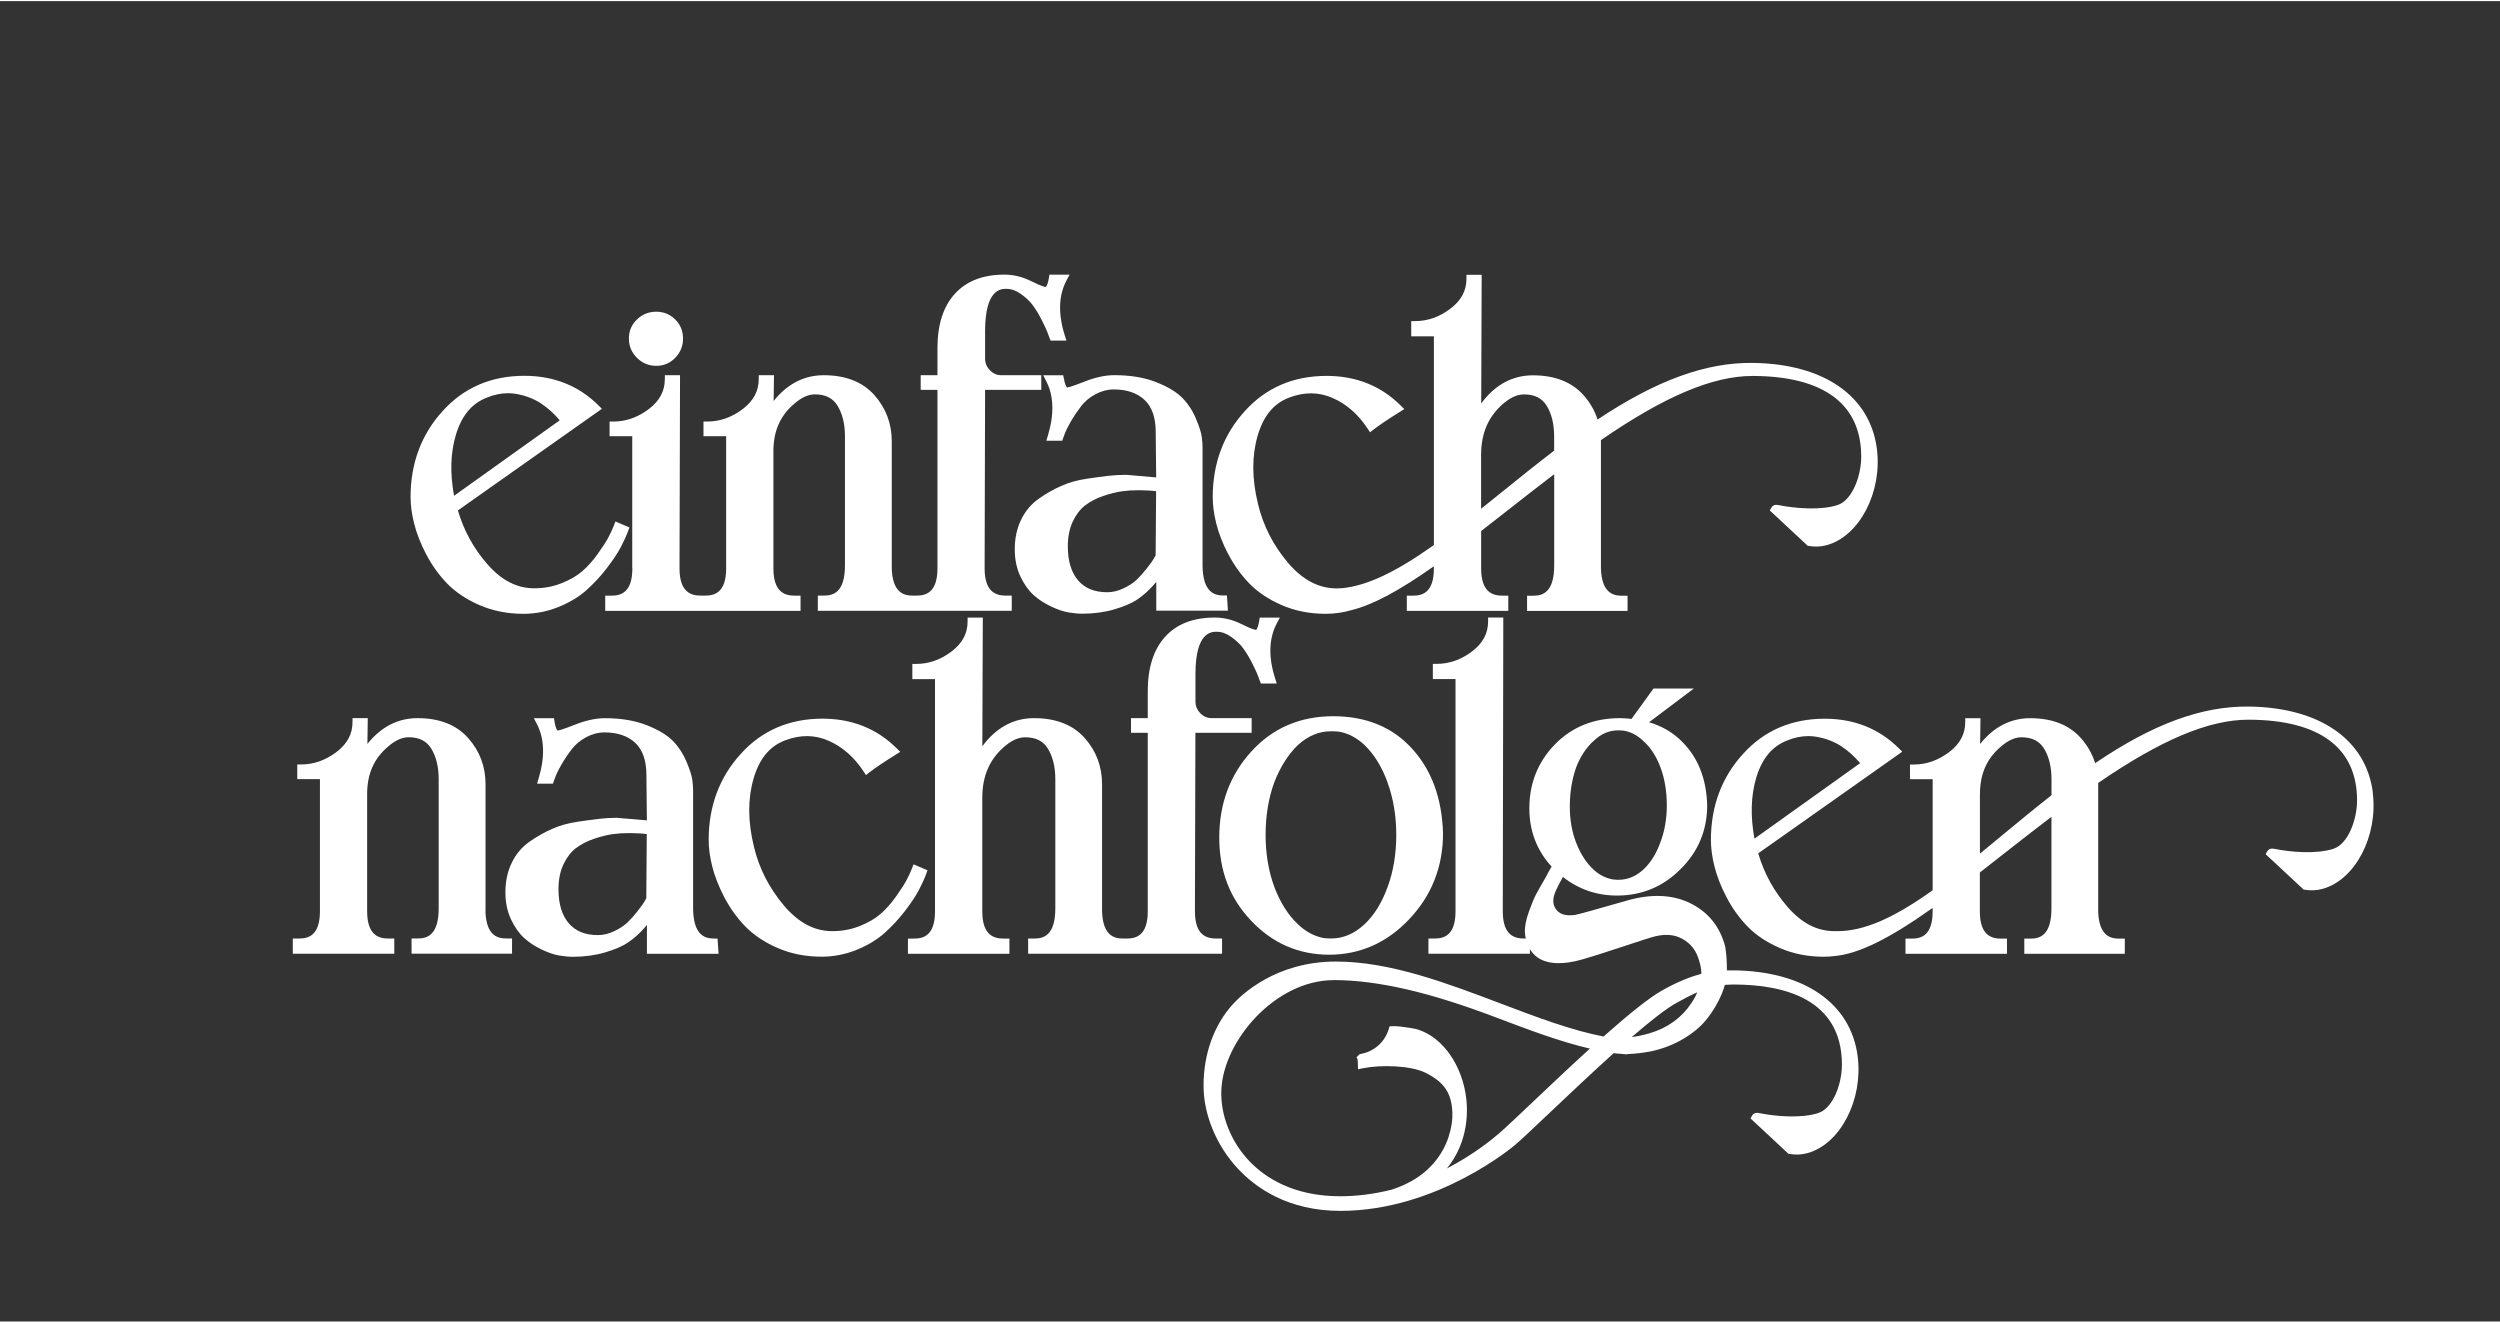
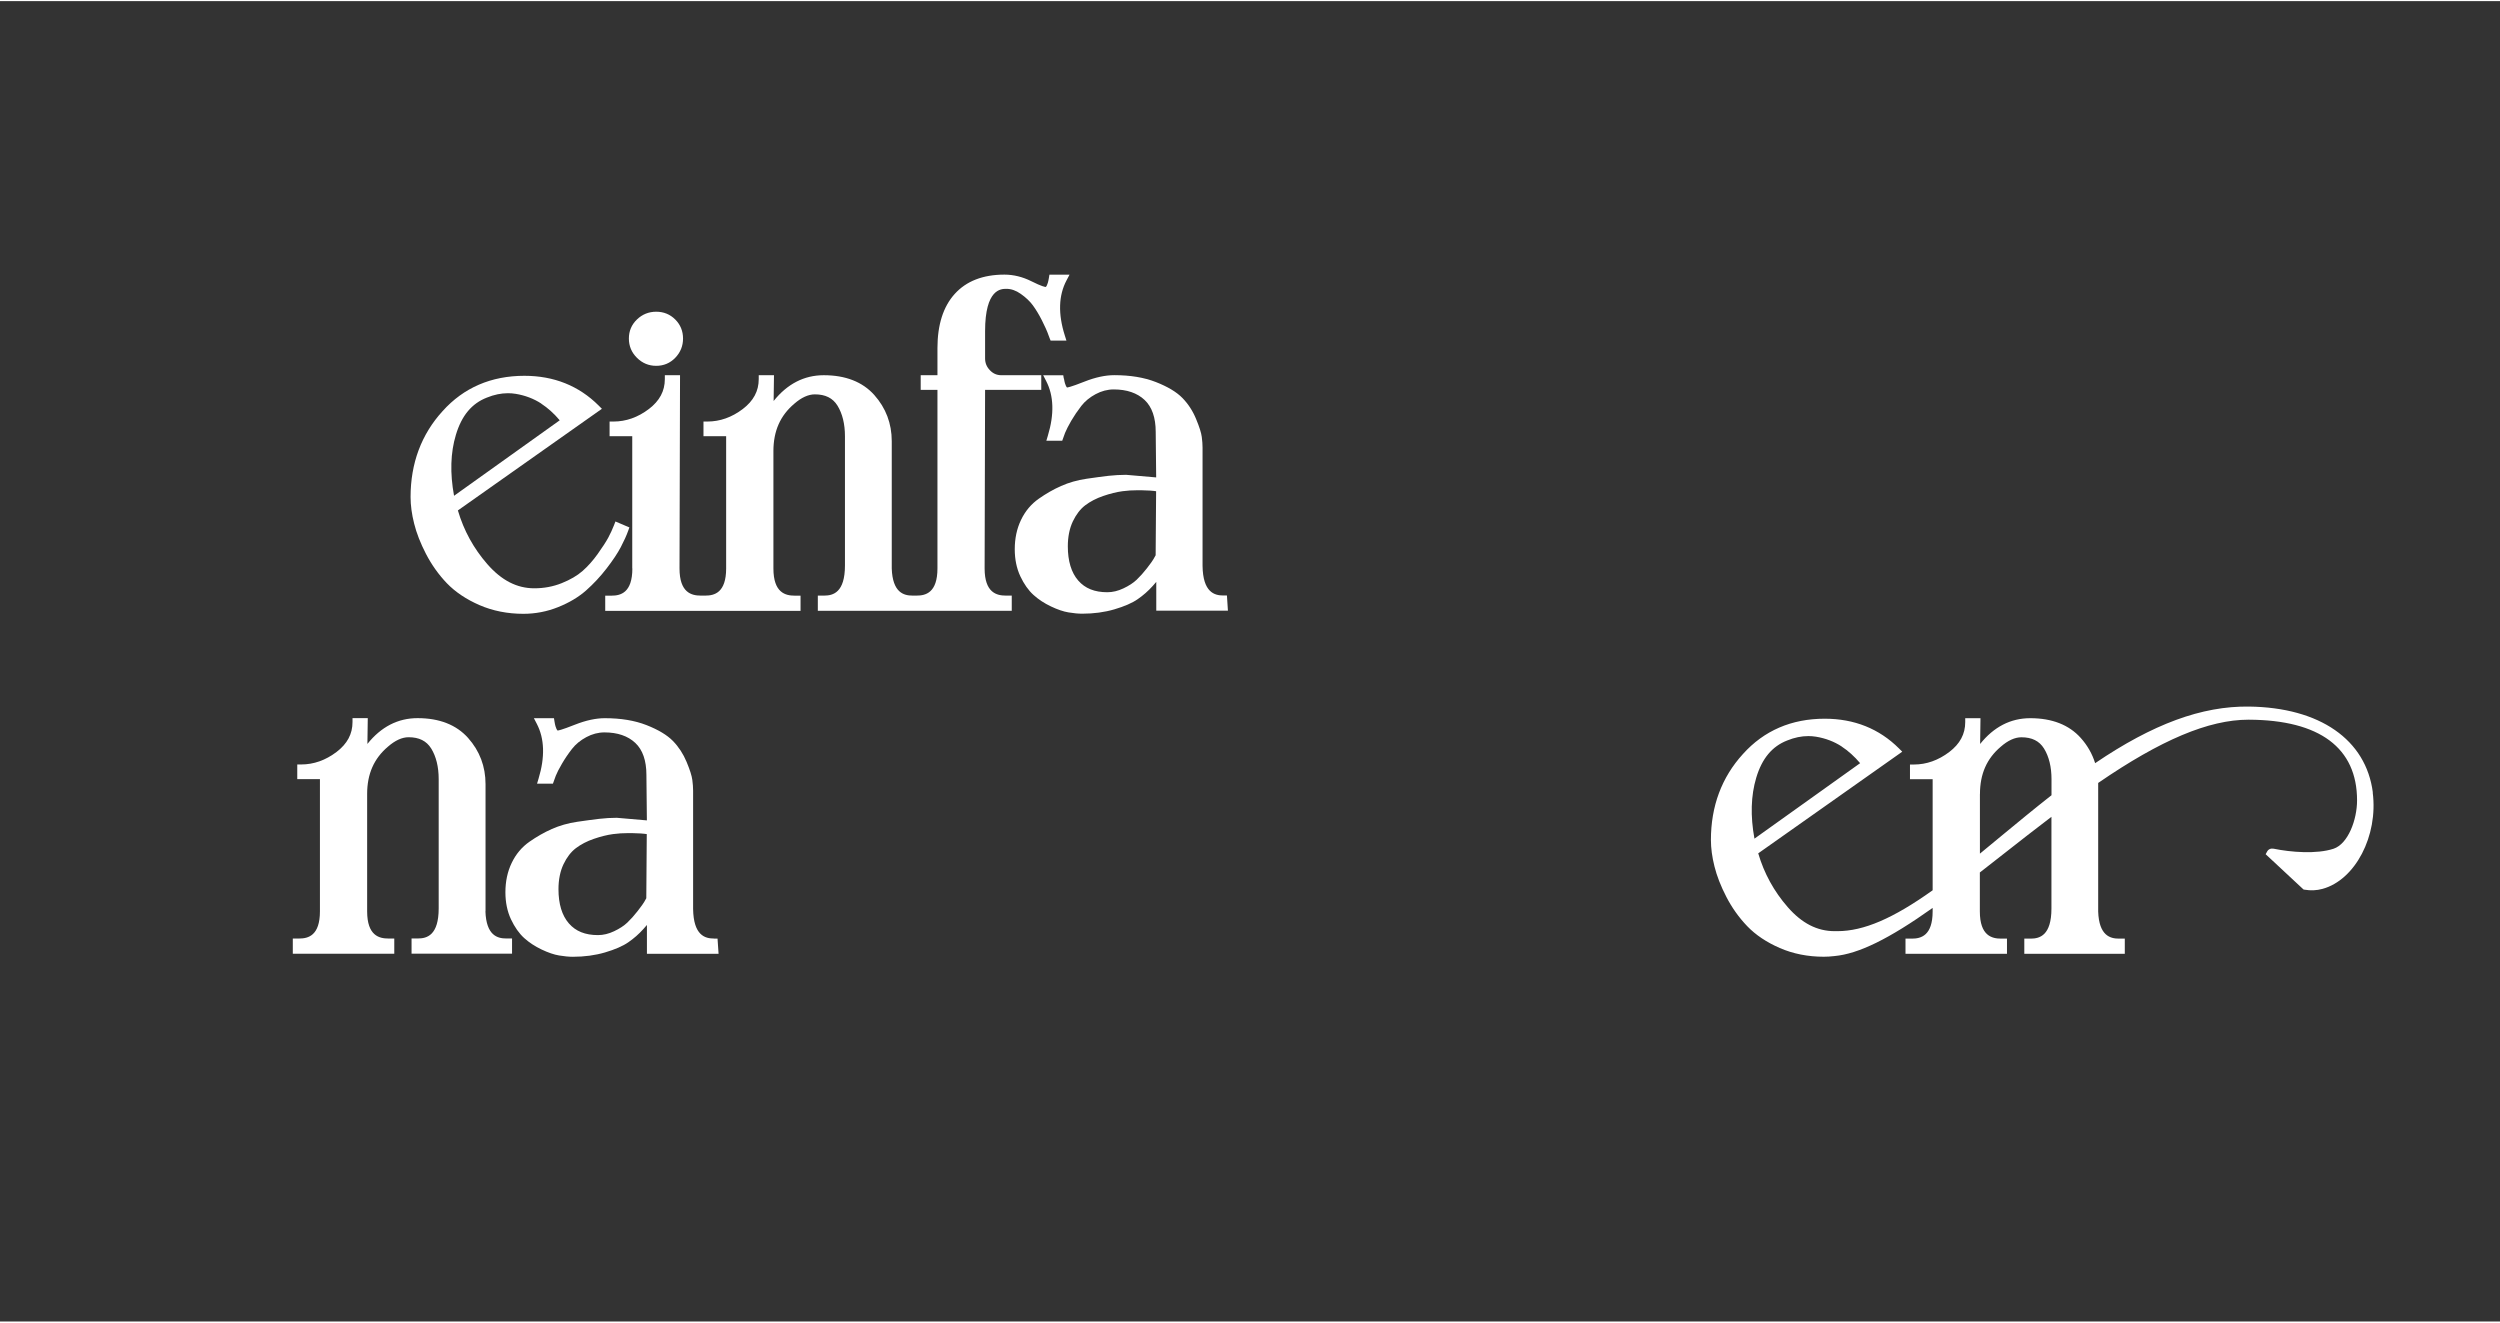
<svg xmlns="http://www.w3.org/2000/svg" data-name="Ebene 2" fill="#000000" height="255" viewBox="0 0 481.89 254.51" width="482">
  <rect x="0" y="0" width="481.89" height="254.51" fill="#333333" stroke="none" />
  <path d="M82.12,106.57c1.08,2.08,2.43,3.98,4.02,5.64,1.62,1.68,3.73,3.1,6.28,4.21,2.55,1.11,5.4,1.68,8.47,1.68,2.3,0,4.55-.43,6.69-1.29,2.13-.85,3.94-1.93,5.4-3.22,1.42-1.26,2.75-2.68,3.95-4.24,1.19-1.54,2.11-2.92,2.73-4.1.61-1.17,1.09-2.22,1.42-3.14l.24-.66-2.69-1.15-.28.73c-.31.79-.68,1.59-1.1,2.38-.43.8-1.12,1.86-2.04,3.15-.91,1.28-1.9,2.39-2.93,3.29-1.01.89-2.36,1.68-4.01,2.34-1.64.66-3.42.99-5.28.99-3.35,0-6.31-1.52-9.04-4.64-2.65-3.03-4.56-6.51-5.69-10.37l27.76-19.59-.63-.63c-3.81-3.8-8.62-5.73-14.31-5.73-6.4,0-11.71,2.29-15.76,6.8-4.1,4.49-6.18,10.07-6.18,16.57,0,1.58.23,3.3.69,5.12.45,1.82,1.22,3.79,2.29,5.86ZM104.33,77.59c1.28.84,2.47,1.91,3.56,3.21l-20.37,14.55c-.8-4.35-.69-8.3.36-11.76h0c1.11-3.7,3.06-6.04,5.98-7.17,1.37-.56,2.73-.84,4.05-.84.5,0,1,.04,1.49.12,1.82.3,3.48.93,4.94,1.88Z" fill="#ffffff" />
  <path d="M126.49,70.3c1.44,0,2.68-.52,3.68-1.56.99-1.03,1.49-2.27,1.49-3.7s-.5-2.67-1.5-3.67c-1-1-2.23-1.5-3.67-1.5s-2.68.5-3.71,1.49c-1.04,1-1.56,2.23-1.56,3.68s.52,2.69,1.55,3.71c1.03,1.03,2.28,1.55,3.71,1.55Z" fill="#ffffff" />
  <path d="M121.89,109.36c0,4.69-2.28,5.24-4,5.24h-1.23v2.93h37.65v-2.93h-1.13c-1.76,0-4.1-.54-4.1-5.24v-22.62c0-3.86,1.31-6.84,4.02-9.13,1.37-1.2,2.71-1.81,3.97-1.81,2.02,0,3.45.71,4.35,2.16.96,1.55,1.45,3.54,1.45,5.92v24.9c0,5.21-2.28,5.81-4,5.81h-1.23v2.93h37.38v-2.93h-1.13c-1.76,0-4.1-.54-4.1-5.24l.09-34.41h10.83v-2.83h-7.69c-.87,0-1.6-.31-2.21-.96-.63-.65-.93-1.4-.93-2.28v-5.23c0-8.18,3.08-8.18,4.1-8.18.93,0,1.83.31,2.76.96.97.68,1.76,1.42,2.34,2.21.6.82,1.19,1.79,1.74,2.88.68,1.37.95,2,1.06,2.29.16.46.31.85.44,1.17l.19.47h3.05l-.31-.98c-1.32-4.15-1.21-7.73.33-10.63l.58-1.1h-3.88l-.1.63c-.24,1.52-.6,1.74-.59,1.74-.14,0-.75-.08-2.8-1.11-1.68-.84-3.43-1.27-5.18-1.27-4.13,0-7.35,1.25-9.58,3.72-2.21,2.44-3.33,5.95-3.33,10.43v5.24h-3.23v2.83h3.23v34.41c0,4.69-2.28,5.24-4,5.24h-.81c-1.65,0-3.85-.55-4-5.24v-24.52c0-3.41-1.13-6.4-3.37-8.91-2.26-2.53-5.54-3.81-9.73-3.81-3.79,0-7.03,1.67-9.67,4.97l.07-4.97h-2.94v.75c0,2.31-1.01,4.19-3.08,5.77-2.11,1.6-4.4,2.41-6.82,2.41h-.75v2.83h4.37v25.48c0,4.69-2.28,5.24-4,5.24h-.89c-1.76,0-4.1-.54-4.1-5.24l.1-37.24h-2.93v.75c0,2.31-1.01,4.19-3.08,5.77-2.11,1.6-4.4,2.41-6.82,2.41h-.75v2.83h4.37v25.48Z" fill="#ffffff" />
  <path d="M205.05,72.75l-.1-.63h-3.87l.57,1.1c1.48,2.85,1.59,6.4.33,10.55l-.29.97h3.06l.55-1.52c.24-.59.64-1.37,1.19-2.33.55-.94,1.2-1.9,1.94-2.86.69-.89,1.62-1.66,2.76-2.27,1.12-.6,2.29-.91,3.49-.91,2.51,0,4.51.68,5.95,2.03,1.42,1.34,2.14,3.41,2.14,6.16l.09,8.77-5.8-.5c-1.09,0-2.23.07-3.37.19-1.12.13-2.55.32-4.25.57-1.77.26-3.42.73-4.9,1.39-1.47.65-2.92,1.48-4.3,2.45-1.46,1.02-2.62,2.39-3.43,4.09-.81,1.68-1.21,3.58-1.21,5.65,0,1.94.36,3.69,1.07,5.21.71,1.51,1.57,2.73,2.55,3.61.96.87,2.09,1.61,3.36,2.21,1.26.6,2.4.99,3.38,1.15.96.16,1.85.25,2.65.25,2.21,0,4.3-.28,6.2-.84,1.9-.56,3.42-1.21,4.49-1.96,1.06-.73,2.03-1.58,2.89-2.54.27-.3.5-.56.69-.79v5.55h13.81l-.19-2.93h-.7c-1.68,0-3.93-.59-4-5.71v-22.81c0-.6-.05-1.29-.15-2.04-.1-.8-.46-1.93-1.1-3.47-.63-1.54-1.52-2.9-2.63-4.04-1.12-1.15-2.84-2.18-5.11-3.07-2.26-.89-4.96-1.33-8.02-1.33-1.73,0-3.67.42-5.74,1.24-2.72,1.08-3.29,1.13-3.37,1.14,0,0-.36-.21-.6-1.75ZM222.76,106.81c-.11.21-.25.47-.42.75-.14.25-.48.75-1.27,1.77-.64.82-1.3,1.56-1.97,2.2-.64.61-1.5,1.17-2.56,1.67-1.03.49-2.07.74-3.1.74-2.46,0-4.29-.74-5.61-2.26-1.33-1.53-2-3.75-2-6.59,0-1.84.33-3.46.97-4.81.64-1.34,1.44-2.38,2.39-3.1.98-.74,2.14-1.34,3.45-1.79,1.34-.46,2.59-.77,3.71-.92.94-.13,1.94-.19,2.97-.19.2,0,.41,0,.61,0,1.57.04,2.21.09,2.47.13.16.02.31.04.45.06l-.09,12.32Z" fill="#ffffff" />
  <path d="M93.59,175.44v-24.51c0-3.41-1.13-6.4-3.37-8.91-2.26-2.53-5.54-3.81-9.73-3.81-3.79,0-7.03,1.67-9.67,4.97l.07-4.97h-2.94v.75c0,2.31-1.01,4.19-3.08,5.77-2.11,1.6-4.4,2.41-6.82,2.41h-.75v2.83h4.37v25.48c0,4.69-2.28,5.24-4,5.24h-1.23v2.93h19.56v-2.93h-1.13c-1.76,0-4.1-.54-4.1-5.24v-22.62c0-3.86,1.31-6.84,4.02-9.13,1.38-1.2,2.71-1.81,3.97-1.81,2.02,0,3.44.71,4.35,2.16.96,1.55,1.45,3.54,1.45,5.92v24.9c0,5.21-2.28,5.81-4,5.81h-1.23v2.93h19.37v-2.93h-1.13c-1.64,0-3.85-.54-4-5.25Z" fill="#ffffff" />
  <path d="M137.6,180.69c-1.68,0-3.93-.59-4-5.72v-22.8c0-.6-.05-1.29-.15-2.04-.1-.8-.46-1.93-1.1-3.47-.64-1.54-1.52-2.9-2.63-4.04-1.12-1.15-2.84-2.18-5.11-3.07-2.27-.89-4.96-1.33-8.02-1.33-1.73,0-3.66.42-5.74,1.24-2.72,1.08-3.29,1.14-3.37,1.14,0,0-.36-.21-.6-1.75l-.1-.63h-3.87l.57,1.1c1.48,2.85,1.59,6.4.33,10.55l-.29.97h3.06l.55-1.52c.23-.58.63-1.37,1.19-2.32.55-.95,1.2-1.91,1.94-2.86.69-.89,1.62-1.66,2.76-2.27,1.12-.6,2.29-.91,3.49-.91,2.51,0,4.51.68,5.95,2.03,1.42,1.33,2.14,3.41,2.14,6.16l.09,8.77-5.8-.5c-1.1,0-2.23.07-3.37.2-1.12.13-2.55.32-4.25.57-1.77.26-3.41.73-4.9,1.39-1.47.65-2.92,1.48-4.31,2.45-1.46,1.02-2.62,2.39-3.43,4.09-.81,1.68-1.21,3.58-1.21,5.65,0,1.94.36,3.69,1.07,5.21.71,1.51,1.57,2.73,2.55,3.62.96.87,2.1,1.61,3.36,2.21,1.26.6,2.4.99,3.38,1.15.96.16,1.85.25,2.65.25,2.21,0,4.3-.28,6.2-.84,1.9-.56,3.41-1.21,4.49-1.96,1.06-.73,2.03-1.58,2.89-2.54.27-.3.5-.56.69-.79v5.55h13.81l-.2-2.93h-.7ZM124.59,172.9c-.11.21-.25.47-.42.75-.15.25-.49.76-1.28,1.77-.64.82-1.3,1.56-1.97,2.2-.64.61-1.5,1.17-2.56,1.67-1.03.49-2.07.74-3.1.74-2.46,0-4.29-.74-5.61-2.26-1.33-1.53-2-3.75-2-6.59,0-1.84.33-3.46.97-4.81.64-1.34,1.44-2.38,2.39-3.1.98-.74,2.14-1.34,3.45-1.79,1.34-.46,2.59-.77,3.71-.92.94-.13,1.94-.19,2.97-.19.2,0,.41,0,.61,0,1.57.04,2.21.09,2.47.13.16.02.31.04.45.06l-.09,12.32Z" fill="#ffffff" />
-   <path d="M178.54,168.2l.24-.66-2.69-1.15-.28.73c-.31.8-.68,1.6-1.1,2.38-.43.79-1.12,1.85-2.04,3.15-.91,1.28-1.9,2.39-2.93,3.29-1.01.89-2.36,1.68-4.01,2.34-1.65.66-3.42.99-5.28.99-3.47,0-6.54-1.62-9.36-4.96-2.85-3.38-4.8-7.2-5.78-11.38-1.17-4.79-1.19-9.18-.06-13.06,1.11-3.82,3.08-6.22,6.01-7.35,2.97-1.14,5.73-1.13,8.41.03,2.7,1.17,4.99,3.17,6.8,5.95l.45.68.64-.5c1.11-.87,2.85-2.03,5.16-3.47l.8-.5-.67-.67c-3.81-3.8-8.62-5.73-14.31-5.73-6.4,0-11.71,2.29-15.76,6.8-4.1,4.49-6.18,10.07-6.18,16.57,0,1.58.23,3.31.69,5.12.45,1.82,1.22,3.79,2.29,5.86,1.07,2.08,2.43,3.98,4.02,5.64,1.62,1.68,3.73,3.1,6.28,4.21,2.55,1.11,5.4,1.68,8.47,1.68,2.3,0,4.56-.43,6.69-1.29,2.13-.85,3.95-1.94,5.4-3.22,1.42-1.26,2.75-2.69,3.95-4.24,1.19-1.55,2.11-2.92,2.73-4.1.61-1.17,1.09-2.22,1.42-3.14Z" fill="#ffffff" />
-   <path d="M199.41,180.69h-1.23v2.93h37.38v-2.93h-1.13c-1.76,0-4.1-.54-4.1-5.24l.09-34.41h10.84v-2.83h-7.69c-.87,0-1.6-.31-2.21-.96-.63-.65-.93-1.4-.93-2.28v-5.23c0-8.18,3.08-8.18,4.1-8.18.93,0,1.83.31,2.75.96.97.68,1.76,1.42,2.34,2.21.6.82,1.19,1.79,1.74,2.88.69,1.38.95,2.01,1.06,2.29.16.46.31.85.44,1.17l.19.47h3.05l-.31-.98c-1.33-4.15-1.21-7.73.33-10.63l.58-1.1h-3.88l-.1.63c-.24,1.52-.6,1.74-.59,1.74-.14,0-.75-.08-2.8-1.11-1.68-.84-3.43-1.27-5.18-1.27-4.13,0-7.35,1.25-9.58,3.72-2.21,2.45-3.33,5.96-3.33,10.43v5.24h-3.23v2.83h3.23v34.41c0,4.69-2.28,5.24-4,5.24h-.81c-1.65,0-3.85-.55-4-5.24v-24.52c0-3.41-1.13-6.4-3.37-8.91-2.26-2.53-5.54-3.81-9.73-3.81-3.97,0-7.32,1.82-9.98,5.42l.09-24.8h-2.93v.75c0,2.31-1.01,4.19-3.08,5.77-2.1,1.6-4.4,2.41-6.82,2.41h-.75v2.93h4.37v44.77c0,4.69-2.28,5.24-4,5.24h-1.22v2.93h19.56v-2.93h-1.13c-1.76,0-4.1-.54-4.1-5.24v-21.86c0-4.36,1.49-7.68,4.57-10.16,1.25-1.02,2.5-1.54,3.71-1.54,2.02,0,3.45.71,4.35,2.16.96,1.55,1.45,3.54,1.45,5.92v24.9c0,5.21-2.28,5.81-4,5.81Z" fill="#ffffff" />
-   <path d="M241.2,144.64c-4.1,4.49-6.18,10.07-6.18,16.57s2.05,11.7,6.1,16c4.12,4.38,9.19,6.6,15.09,6.6s11.12-2.29,15.37-6.79c4.36-4.56,6.57-10.14,6.57-16.6-.19-6.74-2.21-12.24-5.99-16.35-3.74-4.13-8.85-6.23-15.19-6.23s-11.71,2.29-15.76,6.8ZM267.47,150.67c1.11,3.04,1.67,6.42,1.67,10.05s-.56,7.06-1.66,10h0c-1.09,3.05-2.6,5.48-4.46,7.22-1.94,1.82-4.1,2.74-6.42,2.74-.54,0-1.05-.03-1.47-.08-1.81-.35-3.47-1.24-4.95-2.66-1.87-1.75-3.41-4.18-4.56-7.22-1.1-3.01-1.67-6.38-1.67-10.01s.56-7.09,1.66-10.09c1.16-2.99,2.7-5.42,4.56-7.22,1.97-1.79,4.07-2.66,6.43-2.66.52,0,1.04.03,1.49.08,1.75.29,3.41,1.16,4.92,2.56,1.87,1.81,3.38,4.26,4.47,7.27Z" fill="#ffffff" />
-   <path d="M236.75,106.57c1.07,2.08,2.43,3.98,4.02,5.64,1.61,1.68,3.73,3.1,6.28,4.21,2.55,1.11,5.4,1.68,8.47,1.68,1.67,0,3.33-.23,4.91-.69,4.17-1.03,9.13-3.66,15.96-8.48v.43c0,4.69-2.28,5.24-4,5.24h-1.22v2.93h19.56v-2.93h-1.13c-1.76,0-4.1-.54-4.1-5.24v-7.22c1.71-1.32,3.44-2.68,5.19-4.05,2.9-2.27,5.89-4.62,8.89-6.9v17.61c0,5.21-2.28,5.81-4,5.81h-1.23v2.93h19.37v-2.93h-1.13c-1.65,0-3.85-.55-4-5.24v-24.52c0-.08,0-.15,0-.23,12.23-8.43,21.53-12.37,29.23-12.37.04,0,.07,0,.11,0,13.63.06,20.83,5.44,20.83,15.55,0,3.75-1.73,8.38-4.52,9.32-3.24,1.08-8.24.68-11.54,0-.55-.11-1.03.09-1.28.55l-.28.51,7.3,6.8.22.04c1.17.2,2.33.15,3.44-.15,6.31-1.72,10.75-10.22,9.68-18.56-1.3-10.2-10.23-16.4-23.88-16.57-9.07-.13-18.6,3.35-29.96,10.91-.55-1.73-1.47-3.31-2.72-4.71-2.26-2.53-5.54-3.81-9.73-3.81-3.97,0-7.32,1.82-9.98,5.42l.09-24.8h-2.93v.75c0,2.31-1.01,4.19-3.08,5.77-2.1,1.6-4.4,2.41-6.82,2.41h-.75v2.93h4.37v40.23c-7.38,5.25-12.85,7.82-17.65,8.32-.38.02-.75.04-1.13.04-3.43,0-6.58-1.67-9.36-4.96-2.86-3.38-4.8-7.21-5.78-11.38-1.17-4.79-1.19-9.18-.06-13.06,1.11-3.82,3.08-6.22,6.01-7.35,2.97-1.14,5.73-1.13,8.41.03,2.7,1.17,4.99,3.17,6.8,5.95l.45.68.64-.5c1.11-.86,2.85-2.03,5.16-3.47l.8-.5-.67-.67c-3.81-3.8-8.62-5.73-14.31-5.73-6.4,0-11.71,2.29-15.76,6.8-4.1,4.49-6.18,10.07-6.18,16.57,0,1.58.23,3.31.69,5.12.45,1.82,1.22,3.79,2.29,5.86ZM285.49,97.87v-10.36c0-4.36,1.49-7.68,4.57-10.16,1.25-1.02,2.5-1.54,3.71-1.54,2.02,0,3.45.71,4.35,2.16.96,1.55,1.45,3.54,1.45,5.92v2.76c-3.44,2.63-6.83,5.36-10.11,8.01-1.34,1.08-2.66,2.15-3.98,3.2Z" fill="#ffffff" />
  <path d="M457.38,152.55c-1.3-10.2-10.23-16.4-23.88-16.57-9.08-.12-18.51,3.35-29.65,10.91-.55-1.78-1.48-3.42-2.77-4.86-2.26-2.53-5.54-3.81-9.73-3.81-3.79,0-7.03,1.67-9.67,4.97l.07-4.97h-2.94v.75c0,2.31-1.01,4.19-3.08,5.77-2.11,1.6-4.4,2.41-6.82,2.41h-.75v2.83h4.37v21.41c-7.62,5.44-13.29,7.87-18.34,7.88h-.56c-3.35,0-6.31-1.51-9.03-4.63-2.65-3.03-4.56-6.51-5.69-10.37l27.76-19.59-.63-.63c-3.81-3.8-8.62-5.73-14.31-5.73-6.4,0-11.71,2.29-15.76,6.8-4.1,4.49-6.18,10.07-6.18,16.57,0,1.58.23,3.3.69,5.12.45,1.82,1.22,3.79,2.29,5.86,1.07,2.08,2.43,3.98,4.02,5.64,1.61,1.68,3.73,3.1,6.28,4.21,2.55,1.11,5.4,1.68,8.47,1.68.64,0,1.31-.04,2.08-.13,4.63-.43,10.5-3.3,18.91-9.28v.68c0,4.69-2.28,5.24-4,5.24h-1.23v2.93h19.56v-2.93h-1.13c-1.76,0-4.1-.54-4.1-5.24v-7.51c1.54-1.19,3.09-2.41,4.67-3.65,2.98-2.34,6.05-4.74,9.13-7.08v17.67c0,5.21-2.28,5.81-4,5.81h-1.23v2.93h19.37v-2.93h-1.13c-1.65,0-3.85-.55-4-5.24v-24.52c0-.09,0-.17,0-.25,12.1-8.31,21.32-12.19,28.96-12.19.04,0,.07,0,.11,0,13.63.06,20.83,5.44,20.83,15.55,0,3.75-1.73,8.38-4.52,9.32-3.25,1.08-8.24.68-11.54,0-.55-.11-1.03.09-1.28.55l-.28.51,7.3,6.8.22.04c1.17.2,2.33.15,3.44-.16,6.31-1.72,10.75-10.22,9.68-18.56ZM381.65,152.84c0-3.86,1.31-6.84,4.02-9.13,1.37-1.2,2.71-1.81,3.97-1.81,2.02,0,3.45.71,4.35,2.16.96,1.55,1.45,3.54,1.45,5.92v3.09c-3.25,2.55-6.45,5.19-9.55,7.75-1.43,1.19-2.85,2.36-4.25,3.51v-11.49ZM354.99,143.68c1.28.84,2.47,1.92,3.56,3.21l-20.37,14.55c-.8-4.35-.69-8.3.35-11.76h0c1.11-3.7,3.06-6.04,5.98-7.17,1.37-.56,2.73-.84,4.05-.84.5,0,1,.04,1.49.12,1.82.3,3.48.93,4.94,1.88Z" fill="#ffffff" />
-   <path d="M334.17,186.83c-.43,0-.86,0-1.3.01,0-.07,0-.15,0-.22,0-1.52-.1-2.94-.31-4.32-1-3.88-3.28-6.71-6.76-8.42-3.45-1.69-7.6-1.85-12.32-.47-5.91,1.7-9.24,2.62-9.87,2.73-1.96.27-3.23-.19-3.89-1.41-.52-.98-.39-2.18.4-3.72.19-.43.58-1.17,1.14-2.19,3.01,2.38,6.52,3.59,10.43,3.59,4.75,0,8.86-1.7,12.21-5.06,3.43-3.36,5.17-7.51,5.17-12.34-.13-5.05-1.74-9.16-4.77-12.19-1.72-1.78-3.88-3.06-6.43-3.82l8.61-6.49h-7.76l-4.24,5.85c-.91-.1-1.64-.15-2.21-.15-5.07,0-9.29,1.71-12.56,5.07-3.26,3.36-4.92,7.5-4.92,12.31,0,4.36,1.44,8.13,4.29,11.23-.56.97-.94,1.67-1.14,2.08-.91,1.56-1.52,2.65-1.87,3.31-.37.7-.83,1.82-1.37,3.32-.58,1.6-.83,2.93-.76,4.06.03.38.08.75.16,1.1h-.33c-1.76,0-4.1-.54-4.1-5.24l.1-56.63h-2.93v.75c0,2.31-1.01,4.19-3.08,5.77-2.1,1.6-4.4,2.41-6.82,2.41h-.75v2.93h4.37v44.77c0,4.69-2.28,5.24-4,5.24h-1.22v2.93h19.56v-.87c.38.61.86,1.14,1.46,1.59,1.96,1.33,4.85,1.46,8.61.39,1.81-.52,4.4-1.34,7.68-2.43,4.09-1.36,5.36-1.75,5.73-1.85,2.35-.71,4.29-.6,5.93.32,1.64.92,2.69,2.29,3.22,4.24.27.81.41,1.64.42,2.48-1.8.48-4.44,1.42-7.64,3.25-2.38,1.36-6.05,4.26-11.22,8.84-6.14-1.18-12.78-3.69-19.8-6.35-10.5-3.98-21.37-8.1-31.79-8.1-11.53,0-18.15,6.34-19.91,8.28-3.61,4-5.6,9.56-5.6,15.66,0,5.53,2.45,11.48,6.56,15.92,3.46,3.74,9.71,8.2,19.81,8.2,18.81,0,33.59-12.63,33.74-12.76,1.4-1.21,3.78-3.47,6.84-6.37,3.54-3.35,7.92-7.5,12.11-11.27.48.06.97.11,1.45.13.12.02.25.03.42.05l.78.05v-.06c1.63-.03,3.23-.28,4.63-.54,2.35-.52,4.49-1.37,6.36-2.52,1.88-1.15,3.38-2.46,4.48-3.89,1.08-1.41,1.98-2.93,2.66-4.53.26-.62.48-1.24.65-1.85.69-.05,1.35-.07,1.9-.07,9.42.04,20.66,2.76,20.66,15.44,0,3.75-1.73,8.38-4.52,9.32-3.25,1.08-8.25.68-11.54,0-.54-.11-1.04.1-1.28.55l-.27.51,7.3,6.8.22.04c1.17.2,2.33.15,3.44-.16,6.32-1.72,10.75-10.25,9.69-18.62-1.3-10.23-10.23-16.44-23.87-16.61ZM321.29,155.02c0,2.62-.43,5.05-1.29,7.25-.78,2.16-1.9,3.91-3.31,5.2-1.46,1.28-3,1.9-4.73,1.9-.4,0-.78-.03-1.11-.08-1.31-.23-2.53-.84-3.61-1.81-1.43-1.31-2.58-3.07-3.42-5.23-.85-2.18-1.26-4.63-1.23-7.27.03-2.65.45-5.11,1.23-7.3.84-2.15,1.98-3.87,3.43-5.14,1.39-1.33,2.93-1.98,4.71-1.98.39,0,.77.03,1.11.08,1.3.23,2.52.87,3.63,1.92,1.42,1.24,2.55,2.96,3.36,5.12.82,2.19,1.23,4.66,1.23,7.34ZM323.01,193.18c1.49-.85,2.88-1.56,4.15-2.12-.29.7-.67,1.39-1.13,2.08-1.89,2.84-4.61,4.8-8.09,5.82-1.21.35-2.33.59-3.42.73,3.79-3.27,6.63-5.46,8.48-6.51ZM257.08,188.7h.06c8.44.03,18.33,2.31,31.12,7.16,6.38,2.42,12.44,4.71,18.2,6.05-3.78,3.44-7.63,7.08-10.77,10.06l-.08.08c-2.87,2.72-5.34,5.06-6.7,6.24-1.48,1.28-5,4.11-10.01,6.72,4.02-4.94,4.46-11.14,3.3-15.87-1.48-6.04-5.6-10.54-10.24-11.2l-.5-.07c-.96-.14-2.15-.33-3.09-.28l-.53.03-.15.51c-.72,2.48-2.83,4.36-5.37,4.8l-.28.09-.57.56.22.42c.02.17.05.6.05.99l.02.9.88-.18c3.57-.73,9.31-.56,12.16.87,3.61,1.81,5.01,3.91,5.16,7.75.02.59.04,3.73-1.85,7.14-2,3.61-5.36,6.19-9.94,7.65-3.33.83-6.65,1.25-9.84,1.25-9.11,0-14.53-3.66-17.48-6.74-3.6-3.76-5.63-8.9-5.43-13.75.4-9.55,10.46-21.17,21.65-21.17Z" fill="#ffffff" />
</svg>